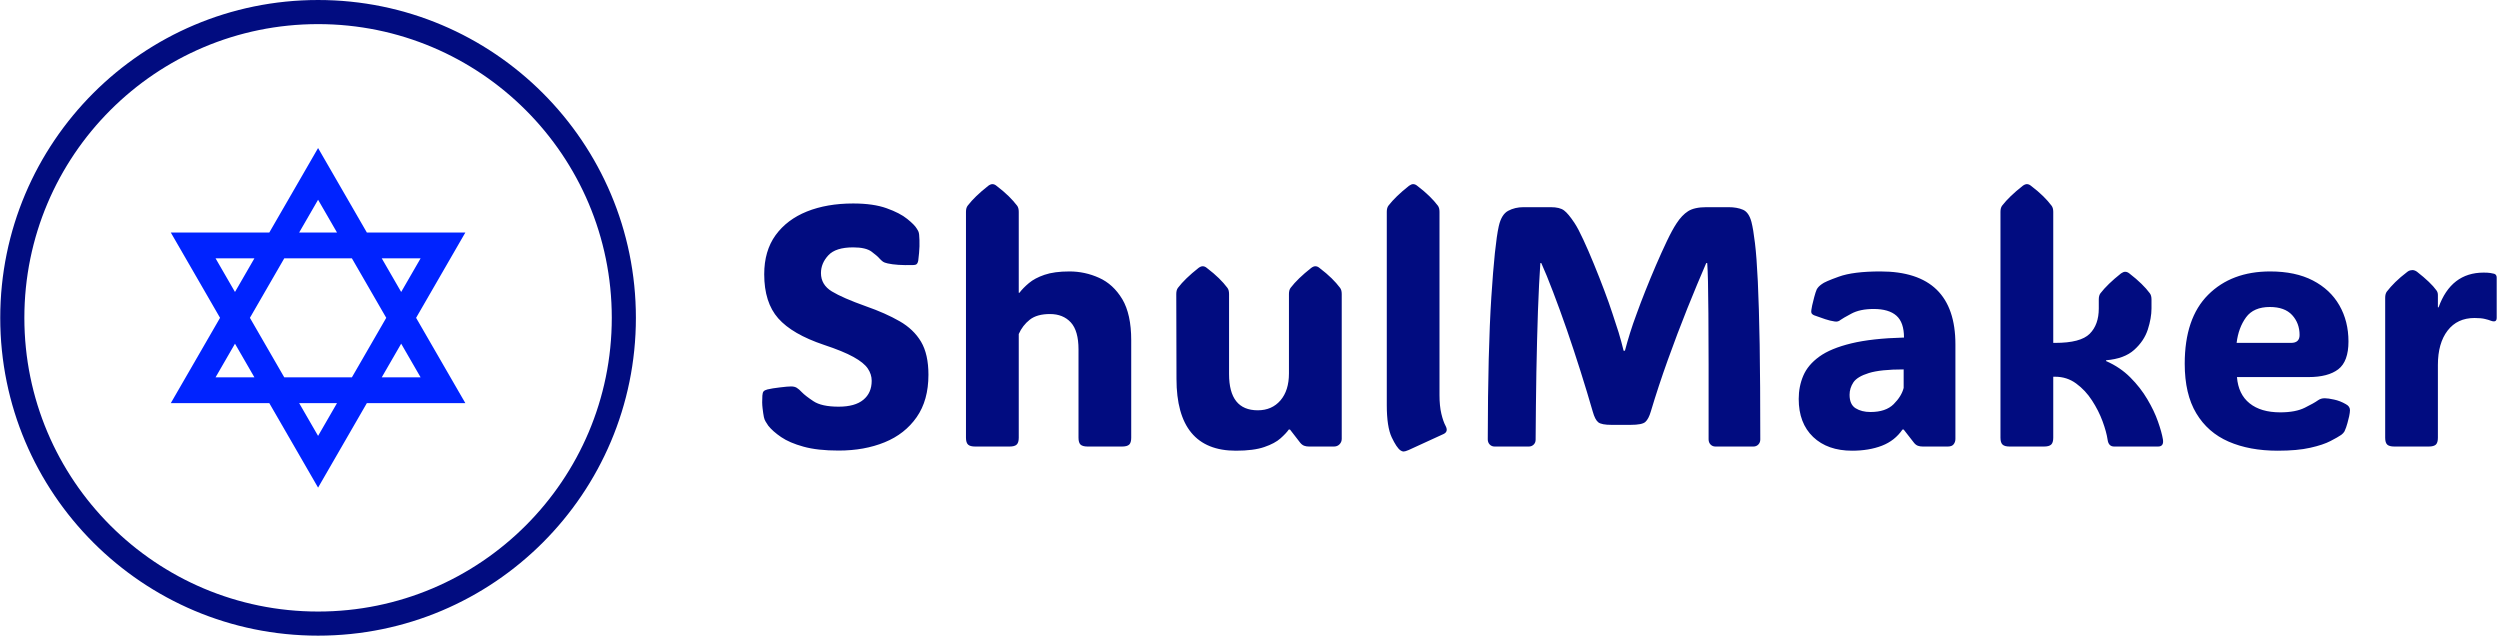
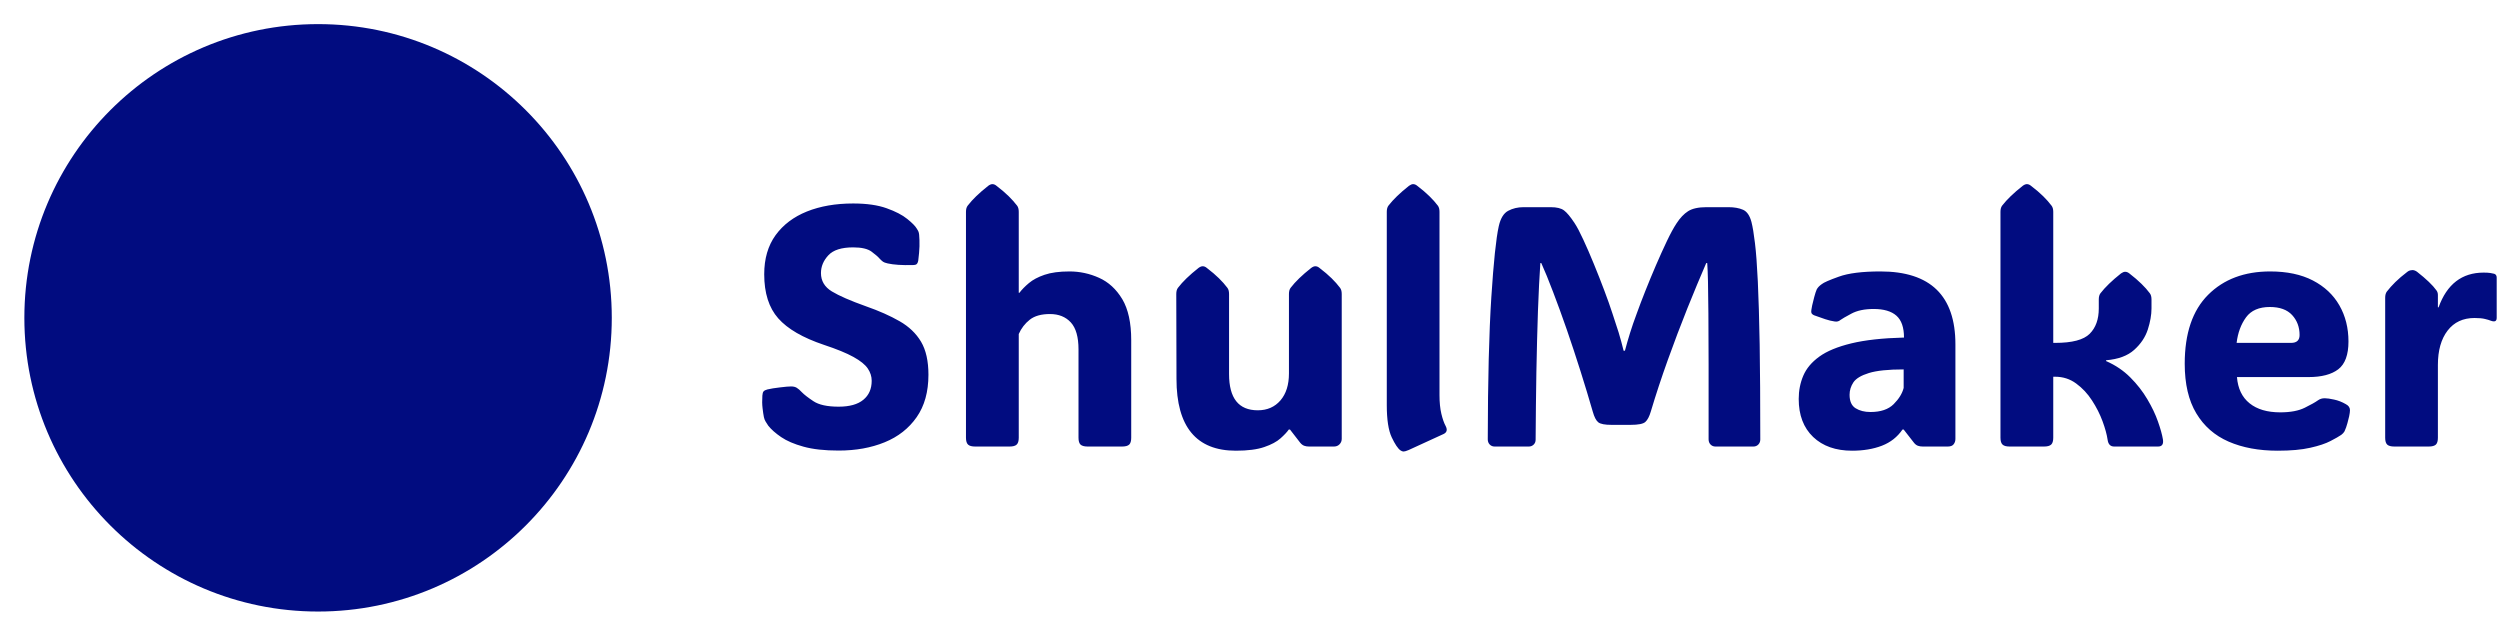
<svg xmlns="http://www.w3.org/2000/svg" version="1.1" width="2000" height="510" viewBox="0 0 2000 510">
  <g transform="matrix(1,0,0,1,-1.212,-0.741)">
    <svg viewBox="0 0 396 101" data-background-color="#ffffff" preserveAspectRatio="xMidYMid meet" height="510" width="2000">
      <g id="tight-bounds" transform="matrix(1,0,0,1,0.24,0.147)">
        <svg viewBox="0 0 395.52 100.707" height="100.707" width="395.52">
          <g>
            <svg viewBox="0 0 569.248 144.941" height="100.707" width="395.52">
              <g transform="matrix(1,0,0,1,173.728,41.985)">
                <svg viewBox="0 0 395.52 60.971" height="60.971" width="395.52">
                  <g id="textblocktransform">
                    <svg viewBox="0 0 395.52 60.971" height="60.971" width="395.52" id="textblock">
                      <g>
                        <svg viewBox="0 0 395.52 60.971" height="60.971" width="395.52">
                          <g transform="matrix(1,0,0,1,0,0)">
                            <svg width="395.52" viewBox="2.191 -38.38 253.699 39.11" height="60.971" data-palette-color="#010c80">
                              <path d="M13.38 0.59L13.38 0.59Q10.28 0.59 8.24 0.02 6.2-0.54 4.97-1.38 3.74-2.22 3.08-3.05L3.08-3.05Q2.86-3.37 2.69-3.66 2.51-3.96 2.44-4.32L2.44-4.32Q2.34-4.81 2.25-5.6 2.15-6.4 2.22-7.45L2.22-7.45Q2.25-7.89 2.39-8.06L2.39-8.06Q2.56-8.25 2.95-8.35L2.95-8.35Q3.66-8.52 4.8-8.65 5.93-8.79 6.42-8.79L6.42-8.79Q6.93-8.79 7.25-8.59 7.57-8.4 8.01-7.93L8.01-7.93Q8.5-7.42 9.69-6.63 10.89-5.83 13.38-5.83L13.38-5.83Q15.77-5.83 16.99-6.84 18.21-7.84 18.21-9.62L18.21-9.62Q18.21-10.57 17.64-11.41 17.07-12.26 15.55-13.1 14.04-13.94 11.23-14.87L11.23-14.87Q6.59-16.43 4.54-18.75 2.49-21.07 2.49-25.2L2.49-25.2Q2.49-28.61 4.15-30.91 5.81-33.2 8.74-34.38 11.67-35.55 15.5-35.55L15.5-35.55Q18.46-35.55 20.4-34.85 22.34-34.16 23.41-33.29 24.49-32.42 24.8-31.88L24.8-31.88Q25-31.57 25.06-31.41 25.12-31.25 25.15-30.98L25.15-30.98Q25.22-30.22 25.2-29.3 25.17-28.37 25.02-27.2L25.02-27.2Q24.95-26.81 24.76-26.66L24.76-26.66Q24.58-26.54 24.22-26.54L24.22-26.54Q21.85-26.49 20.56-26.78L20.56-26.78Q20.04-26.9 19.87-27.03 19.7-27.15 19.43-27.42L19.43-27.42Q19.04-27.88 18.2-28.5 17.36-29.13 15.5-29.13L15.5-29.13Q12.94-29.13 11.87-27.97 10.79-26.81 10.79-25.37L10.79-25.37Q10.79-23.66 12.38-22.69 13.96-21.73 17.38-20.51L17.38-20.51Q20.24-19.51 22.29-18.33 24.34-17.16 25.43-15.33 26.51-13.5 26.51-10.5L26.51-10.5Q26.51-6.76 24.79-4.3 23.07-1.83 20.1-0.62 17.14 0.59 13.38 0.59ZM39.72-16.46L39.72-1.29Q39.72-0.56 39.41-0.28 39.11 0 38.38 0L38.38 0 33.35 0Q32.61 0 32.31-0.28 32-0.56 32-1.29L32-1.29 32-34.33Q32-34.91 32.25-35.23L32.25-35.23Q33.27-36.57 35.25-38.13L35.25-38.13Q35.59-38.38 35.86-38.38L35.86-38.38Q36.18-38.38 36.47-38.13L36.47-38.13Q37.52-37.33 38.24-36.62 38.96-35.91 39.48-35.23L39.48-35.23Q39.72-34.91 39.72-34.33L39.72-34.33 39.72-22.49 39.82-22.49Q40.35-23.19 41.21-23.91 42.06-24.63 43.49-25.12 44.92-25.61 47.14-25.61L47.14-25.61Q49.39-25.61 51.46-24.68 53.54-23.75 54.86-21.56 56.17-19.36 56.17-15.55L56.17-15.55 56.17-1.29Q56.17-0.56 55.87-0.28 55.56 0 54.83 0L54.83 0 49.8 0Q49.07 0 48.76-0.28 48.46-0.56 48.46-1.29L48.46-1.29 48.46-14.21Q48.46-16.92 47.34-18.15 46.21-19.38 44.28-19.38L44.28-19.38Q42.38-19.38 41.33-18.55 40.28-17.72 39.72-16.46L39.72-16.46ZM71.48 0.61L71.48 0.61Q62.79 0.61 62.79-9.91L62.79-9.91 62.76-22.31Q62.76-22.9 63.01-23.22L63.01-23.22Q64.03-24.56 66.01-26.12L66.01-26.12Q66.35-26.37 66.62-26.37L66.62-26.37Q66.94-26.37 67.23-26.12L67.23-26.12Q68.28-25.32 69-24.61 69.72-23.9 70.23-23.22L70.23-23.22Q70.48-22.9 70.48-22.31L70.48-22.31 70.48-10.6Q70.48-5.3 74.68-5.3L74.68-5.3Q76.75-5.3 78-6.75 79.24-8.2 79.24-10.69L79.24-10.69 79.24-22.31Q79.24-22.9 79.49-23.22L79.49-23.22Q80.51-24.56 82.49-26.12L82.49-26.12Q82.83-26.37 83.1-26.37L83.1-26.37Q83.42-26.37 83.71-26.12L83.71-26.12Q84.76-25.32 85.48-24.61 86.2-23.9 86.71-23.22L86.71-23.22Q86.96-22.9 86.96-22.31L86.96-22.31 86.96-1.12Q86.96-0.66 86.64-0.33 86.32 0 85.83 0L85.83 0 82.17 0Q81.78 0 81.48-0.11 81.17-0.22 80.9-0.54L80.9-0.54 79.39-2.49 79.22-2.49Q78.83-1.93 78.01-1.2 77.19-0.46 75.64 0.07 74.09 0.61 71.48 0.61ZM101.85-1.83L96.75 0.51Q96.23 0.73 96.01 0.73L96.01 0.73Q95.79 0.73 95.55 0.56L95.55 0.56Q94.99 0.17 94.27-1.35 93.55-2.88 93.55-6.05L93.55-6.05 93.55-34.33Q93.55-34.91 93.79-35.23L93.79-35.23Q94.82-36.57 96.79-38.13L96.79-38.13Q97.14-38.38 97.4-38.38L97.4-38.38Q97.72-38.38 98.01-38.13L98.01-38.13Q99.06-37.33 99.78-36.62 100.51-35.91 101.02-35.23L101.02-35.23Q101.26-34.91 101.26-34.33L101.26-34.33 101.26-7.54Q101.26-5.93 101.53-4.8 101.8-3.66 102.17-2.98L102.17-2.98Q102.58-2.17 101.85-1.83L101.85-1.83ZM128.19-14.01L128.38-14.01Q128.73-15.33 129.13-16.61 129.53-17.9 130.12-19.48L130.12-19.48Q130.63-20.9 131.36-22.74 132.09-24.58 132.91-26.49 133.73-28.39 134.51-30.03 135.29-31.67 135.93-32.64L135.93-32.64Q136.71-33.84 137.62-34.42 138.54-35.01 140.32-35.01L140.32-35.01 143.52-35.01Q144.79-35.01 145.66-34.63 146.52-34.25 146.89-32.84L146.89-32.84Q147.16-31.79 147.4-29.76 147.65-27.73 147.82-24.15 147.99-20.56 148.09-14.93 148.18-9.3 148.18-1.03L148.18-1.03Q148.18-0.59 147.89-0.29 147.6 0 147.18 0L147.18 0 141.62 0Q141.2 0 140.91-0.29 140.62-0.59 140.62-1.05L140.62-1.05Q140.62-7.5 140.62-11.99 140.62-16.48 140.59-19.43 140.57-22.39 140.53-24.13 140.49-25.88 140.42-26.83L140.42-26.83 140.27-26.83Q138.98-23.85 137.51-20.2 136.05-16.55 134.66-12.68 133.27-8.81 132.17-5.13L132.17-5.13Q131.85-4.03 131.37-3.6 130.9-3.17 129.21-3.17L129.21-3.17 126.41-3.17Q124.97-3.17 124.49-3.54 124.01-3.91 123.67-5.13L123.67-5.13Q122.87-7.91 121.89-11.01 120.91-14.11 119.88-17.1 118.84-20.09 117.87-22.62 116.91-25.15 116.15-26.83L116.15-26.83 116.01-26.83Q115.81-23.95 115.66-19.82 115.52-15.7 115.43-10.86 115.35-6.03 115.32-1L115.32-1Q115.32-0.56 115.03-0.28 114.74 0 114.32 0L114.32 0 109.32 0Q108.9 0 108.61-0.29 108.32-0.59 108.32-1.05L108.32-1.05Q108.34-14.06 108.84-21.83 109.34-29.59 109.93-32.23L109.93-32.23Q110.32-33.96 111.31-34.48 112.29-35.01 113.56-35.01L113.56-35.01 117.52-35.01Q118.86-35.01 119.48-34.53 120.11-34.06 121.01-32.69L121.01-32.69Q121.55-31.88 122.29-30.27 123.04-28.66 123.84-26.7 124.65-24.73 125.37-22.81 126.09-20.9 126.55-19.48L126.55-19.48Q127.04-18.04 127.46-16.69 127.87-15.33 128.19-14.01L128.19-14.01ZM161.61 0.61L161.61 0.61Q158.02 0.61 155.91-1.4 153.8-3.42 153.8-6.96L153.8-6.96Q153.8-8.79 154.47-10.36 155.14-11.94 156.81-13.15 158.48-14.36 161.5-15.09 164.51-15.82 169.2-15.94L169.2-15.94Q169.2-18.16 168.09-19.14 166.98-20.12 164.76-20.12L164.76-20.12Q162.76-20.12 161.49-19.43 160.22-18.75 159.9-18.51L159.9-18.51Q159.56-18.21 159.07-18.29L159.07-18.29Q158.41-18.38 157.67-18.63 156.92-18.87 156.07-19.19L156.07-19.19Q155.94-19.24 155.8-19.35 155.65-19.46 155.63-19.68L155.63-19.68Q155.63-19.8 155.65-19.98 155.68-20.17 155.77-20.65L155.77-20.65Q155.87-21.14 156.07-21.86 156.26-22.58 156.43-22.97L156.43-22.97Q156.65-23.39 157.17-23.75L157.17-23.75Q157.58-24.1 159.68-24.85 161.78-25.61 165.76-25.61L165.76-25.61Q176.72-25.61 176.72-14.94L176.72-14.94 176.72-1.12Q176.72-0.66 176.46-0.33 176.21 0 175.6 0L175.6 0 171.94 0Q171.55 0 171.24-0.11 170.93-0.22 170.67-0.54L170.67-0.54 169.15-2.49 168.98-2.49Q167.86-0.85 165.97-0.12 164.07 0.61 161.61 0.61ZM164.29-5.05L164.29-5.05Q166.54-5.05 167.69-6.2 168.84-7.35 169.15-8.57L169.15-8.57 169.15-11.28Q165.76-11.28 164.06-10.75 162.37-10.23 161.8-9.39 161.24-8.54 161.24-7.57L161.24-7.57Q161.24-6.15 162.12-5.6 163-5.05 164.29-5.05ZM191.03-10.21L191.03-1.29Q191.03-0.56 190.72-0.28 190.41 0 189.68 0L189.68 0 184.65 0Q183.92 0 183.62-0.28 183.31-0.56 183.31-1.29L183.31-1.29 183.31-34.33Q183.31-34.91 183.55-35.23L183.55-35.23Q184.58-36.57 186.56-38.13L186.56-38.13Q186.9-38.38 187.17-38.38L187.17-38.38Q187.49-38.38 187.78-38.13L187.78-38.13Q188.83-37.33 189.55-36.62 190.27-35.91 190.78-35.23L190.78-35.23Q191.03-34.91 191.03-34.33L191.03-34.33 191.03-15.16 191.32-15.16Q195.03-15.16 196.36-16.49 197.69-17.82 197.69-20.19L197.69-20.19 197.69-21.51Q197.69-22.09 197.93-22.41L197.93-22.41Q198.96-23.75 200.94-25.32L200.94-25.32Q201.28-25.56 201.55-25.56L201.55-25.56Q201.86-25.56 202.16-25.32L202.16-25.32Q203.21-24.51 203.93-23.8 204.65-23.1 205.16-22.41L205.16-22.41Q205.4-22.09 205.4-21.51L205.4-21.51 205.4-20.19Q205.4-18.8 204.86-17.11 204.31-15.43 202.87-14.14 201.43-12.84 198.76-12.62L198.76-12.62 198.76-12.5Q200.82-11.6 202.3-10.11 203.79-8.62 204.79-6.92 205.8-5.22 206.34-3.67 206.89-2.12 207.07-1.05L207.07-1.05Q207.24 0 206.36 0L206.36 0 199.94 0Q199.11 0 198.98-1L198.98-1Q198.81-2.15 198.24-3.7 197.67-5.25 196.7-6.74 195.74-8.23 194.38-9.22 193.03-10.21 191.32-10.21L191.32-10.21 191.03-10.21ZM223.86 0.61L223.86 0.61Q219.73 0.61 216.68-0.72 213.63-2.05 211.95-4.86 210.26-7.67 210.26-12.11L210.26-12.11Q210.26-18.77 213.68-22.19 217.1-25.61 222.76-25.61L222.76-25.61Q226.45-25.61 229-24.29 231.55-22.97 232.88-20.65 234.21-18.33 234.21-15.36L234.21-15.36Q234.21-12.45 232.72-11.3 231.23-10.16 228.38-10.16L228.38-10.16 217.9-10.16Q218.1-7.64 219.75-6.32 221.39-5 224.23-5L224.23-5Q226.47-5 227.83-5.68 229.18-6.35 229.72-6.74L229.72-6.74Q230.18-7.08 230.77-7.06L230.77-7.06Q231.23-7.06 232.1-6.87 232.97-6.69 233.82-6.2L233.82-6.2Q234.43-5.88 234.43-5.32L234.43-5.32Q234.43-5 234.31-4.42L234.31-4.42Q234.24-4.08 234.06-3.43 233.89-2.78 233.63-2.22L233.63-2.22Q233.48-1.95 233.16-1.71L233.16-1.71Q232.67-1.37 231.59-0.81 230.5-0.24 228.62 0.18 226.74 0.61 223.86 0.61ZM217.85-15.16L217.85-15.16 225.81-15.16Q227.06-15.16 227.06-16.31L227.06-16.31Q227.06-18.04 225.97-19.23 224.88-20.41 222.71-20.41L222.71-20.41Q220.34-20.41 219.23-18.9 218.12-17.38 217.85-15.16ZM247.29-22.17L247.29-20.36 247.39-20.36Q249.22-25.44 253.98-25.44L253.98-25.44Q254.59-25.44 254.98-25.38 255.38-25.32 255.52-25.27L255.52-25.27Q255.89-25.15 255.89-24.71L255.89-24.71 255.89-18.82Q255.89-18.07 255.01-18.41L255.01-18.41Q254.72-18.53 254.17-18.66 253.62-18.8 252.64-18.8L252.64-18.8Q250.13-18.8 248.71-16.96 247.29-15.11 247.29-11.94L247.29-11.94 247.29-1.29Q247.29-0.56 246.99-0.28 246.68 0 245.95 0L245.95 0 240.92 0Q240.19 0 239.88-0.28 239.58-0.56 239.58-1.29L239.58-1.29 239.58-21.75Q239.58-22.34 239.82-22.66L239.82-22.66Q240.34-23.34 241.06-24.05 241.78-24.76 242.83-25.56L242.83-25.56Q243.02-25.71 243.22-25.76 243.41-25.81 243.56-25.81L243.56-25.81Q243.9-25.81 244.24-25.56L244.24-25.56Q246.27-23.97 247.07-22.85L247.07-22.85Q247.29-22.56 247.29-22.17L247.29-22.17Z" opacity="1" transform="matrix(1,0,0,1,0,0)" fill="#010c80" class="wordmark-text-0" data-fill-palette-color="primary" id="text-0" />
                            </svg>
                          </g>
                        </svg>
                      </g>
                    </svg>
                  </g>
                </svg>
              </g>
              <g>
                <svg viewBox="0 0 144.941 144.941" height="144.941" width="144.941">
                  <g>
                    <svg />
                  </g>
                  <g id="icon-0">
                    <svg viewBox="0 0 144.941 144.941" height="144.941" width="144.941">
                      <g>
-                         <path d="M0 72.471c0-40.024 32.446-72.471 72.471-72.471 40.024 0 72.471 32.446 72.47 72.471 0 40.024-32.446 72.471-72.47 72.47-40.024 0-72.471-32.446-72.471-72.47zM72.471 139.443c36.988 0 66.972-29.984 66.972-66.972 0-36.988-29.984-66.972-66.972-66.973-36.988 0-66.972 29.984-66.973 66.973 0 36.988 29.984 66.972 66.973 66.972z" data-fill-palette-color="tertiary" fill="#010c80" stroke="transparent" />
+                         <path d="M0 72.471zM72.471 139.443c36.988 0 66.972-29.984 66.972-66.972 0-36.988-29.984-66.972-66.972-66.973-36.988 0-66.972 29.984-66.973 66.973 0 36.988 29.984 66.972 66.973 66.972z" data-fill-palette-color="tertiary" fill="#010c80" stroke="transparent" />
                      </g>
                      <g transform="matrix(1,0,0,1,38.886,33.756)">
                        <svg viewBox="0 0 67.17 77.429" height="77.429" width="67.17">
                          <g>
                            <svg version="1.1" x="0" y="0" viewBox="14.167 7.512 72.759 83.872" enable-background="new 0 0 100 100" xml:space="preserve" height="77.429" width="67.17" class="icon-dxe-0" data-fill-palette-color="accent" id="dxe-0">
-                               <path fill="#0023ff" d="M74.759 49.449L86.926 28.374H62.592L50.548 7.512 38.503 28.374H14.167L26.334 49.449 14.167 70.523H38.503L50.547 91.384 62.59 70.523H86.925zM75.866 34.76L71.072 43.063 66.278 34.76zM67.385 49.449L58.905 64.139H42.191L33.71 49.449 42.19 34.76H58.904zM50.548 20.284L55.219 28.373H45.877zM25.229 34.76H34.816L30.023 43.062zM25.229 64.139L30.023 55.835 34.817 64.139zM50.548 78.612L45.878 70.523H55.218zM71.072 55.834L75.866 64.139H66.277z" data-fill-palette-color="accent" />
-                             </svg>
+                               </svg>
                          </g>
                        </svg>
                      </g>
                    </svg>
                  </g>
                </svg>
              </g>
            </svg>
          </g>
          <defs />
        </svg>
        <rect width="395.52" height="100.707" fill="none" stroke="none" visibility="hidden" />
      </g>
    </svg>
  </g>
</svg>